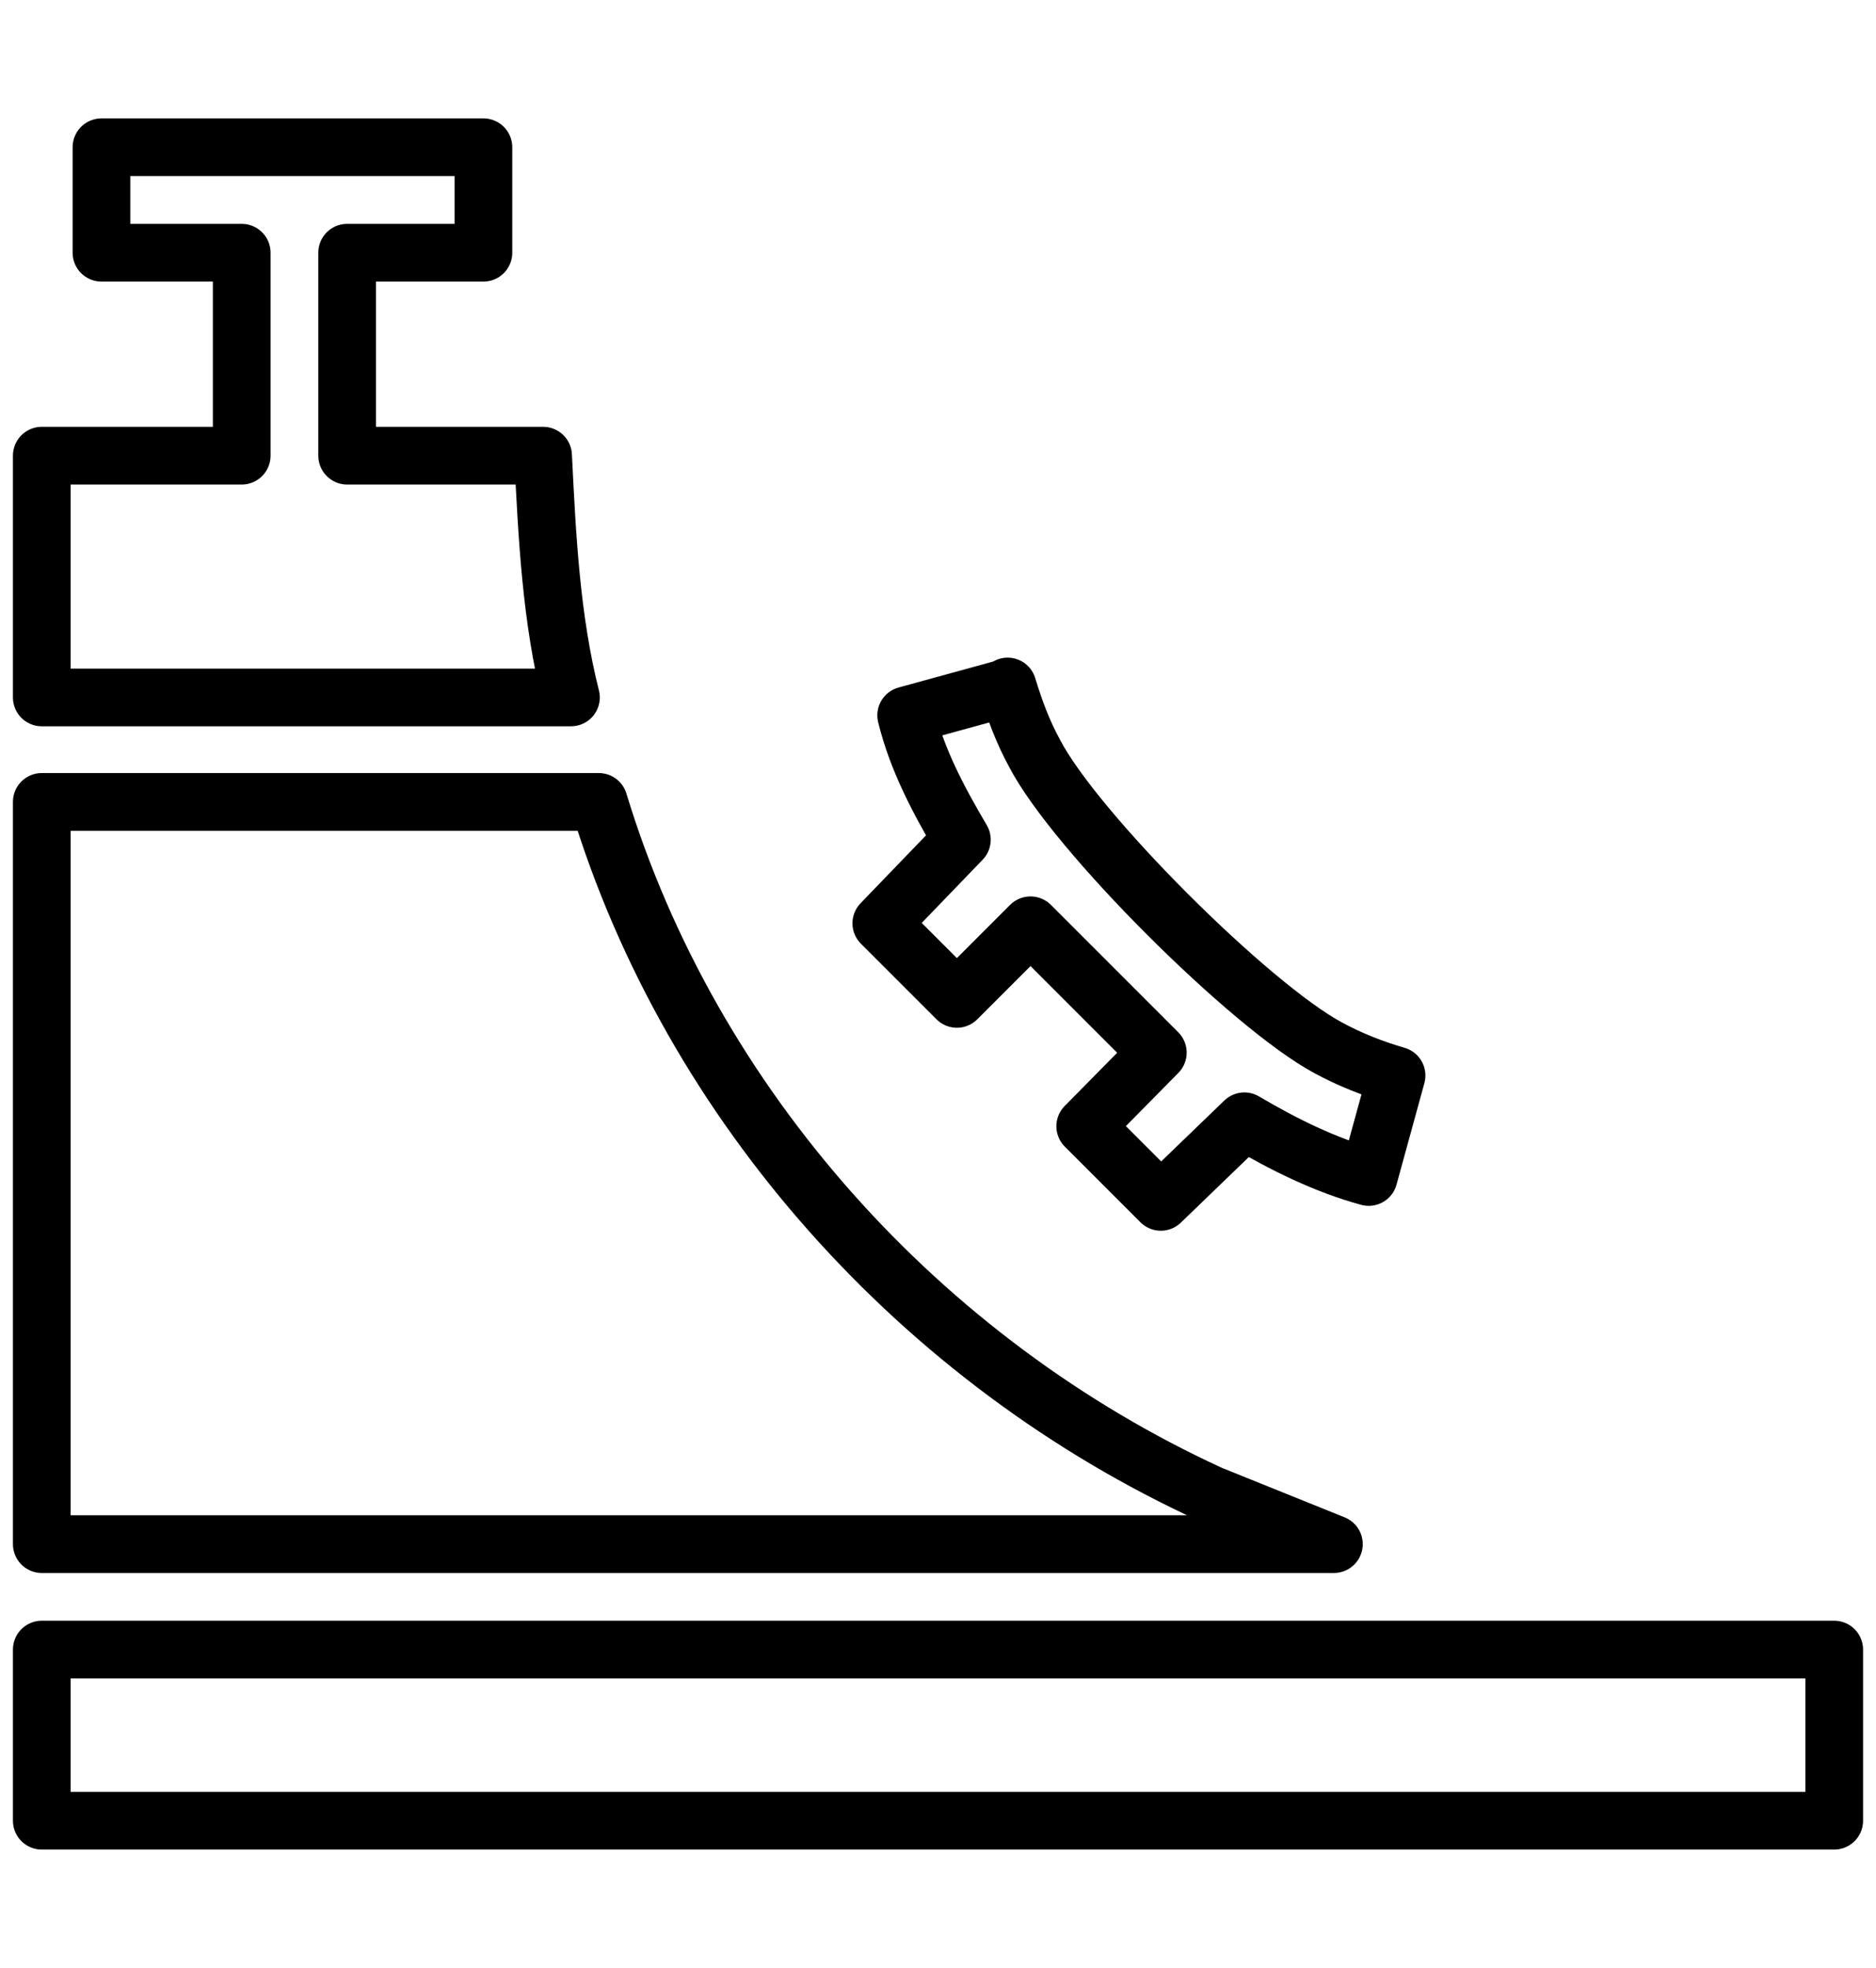
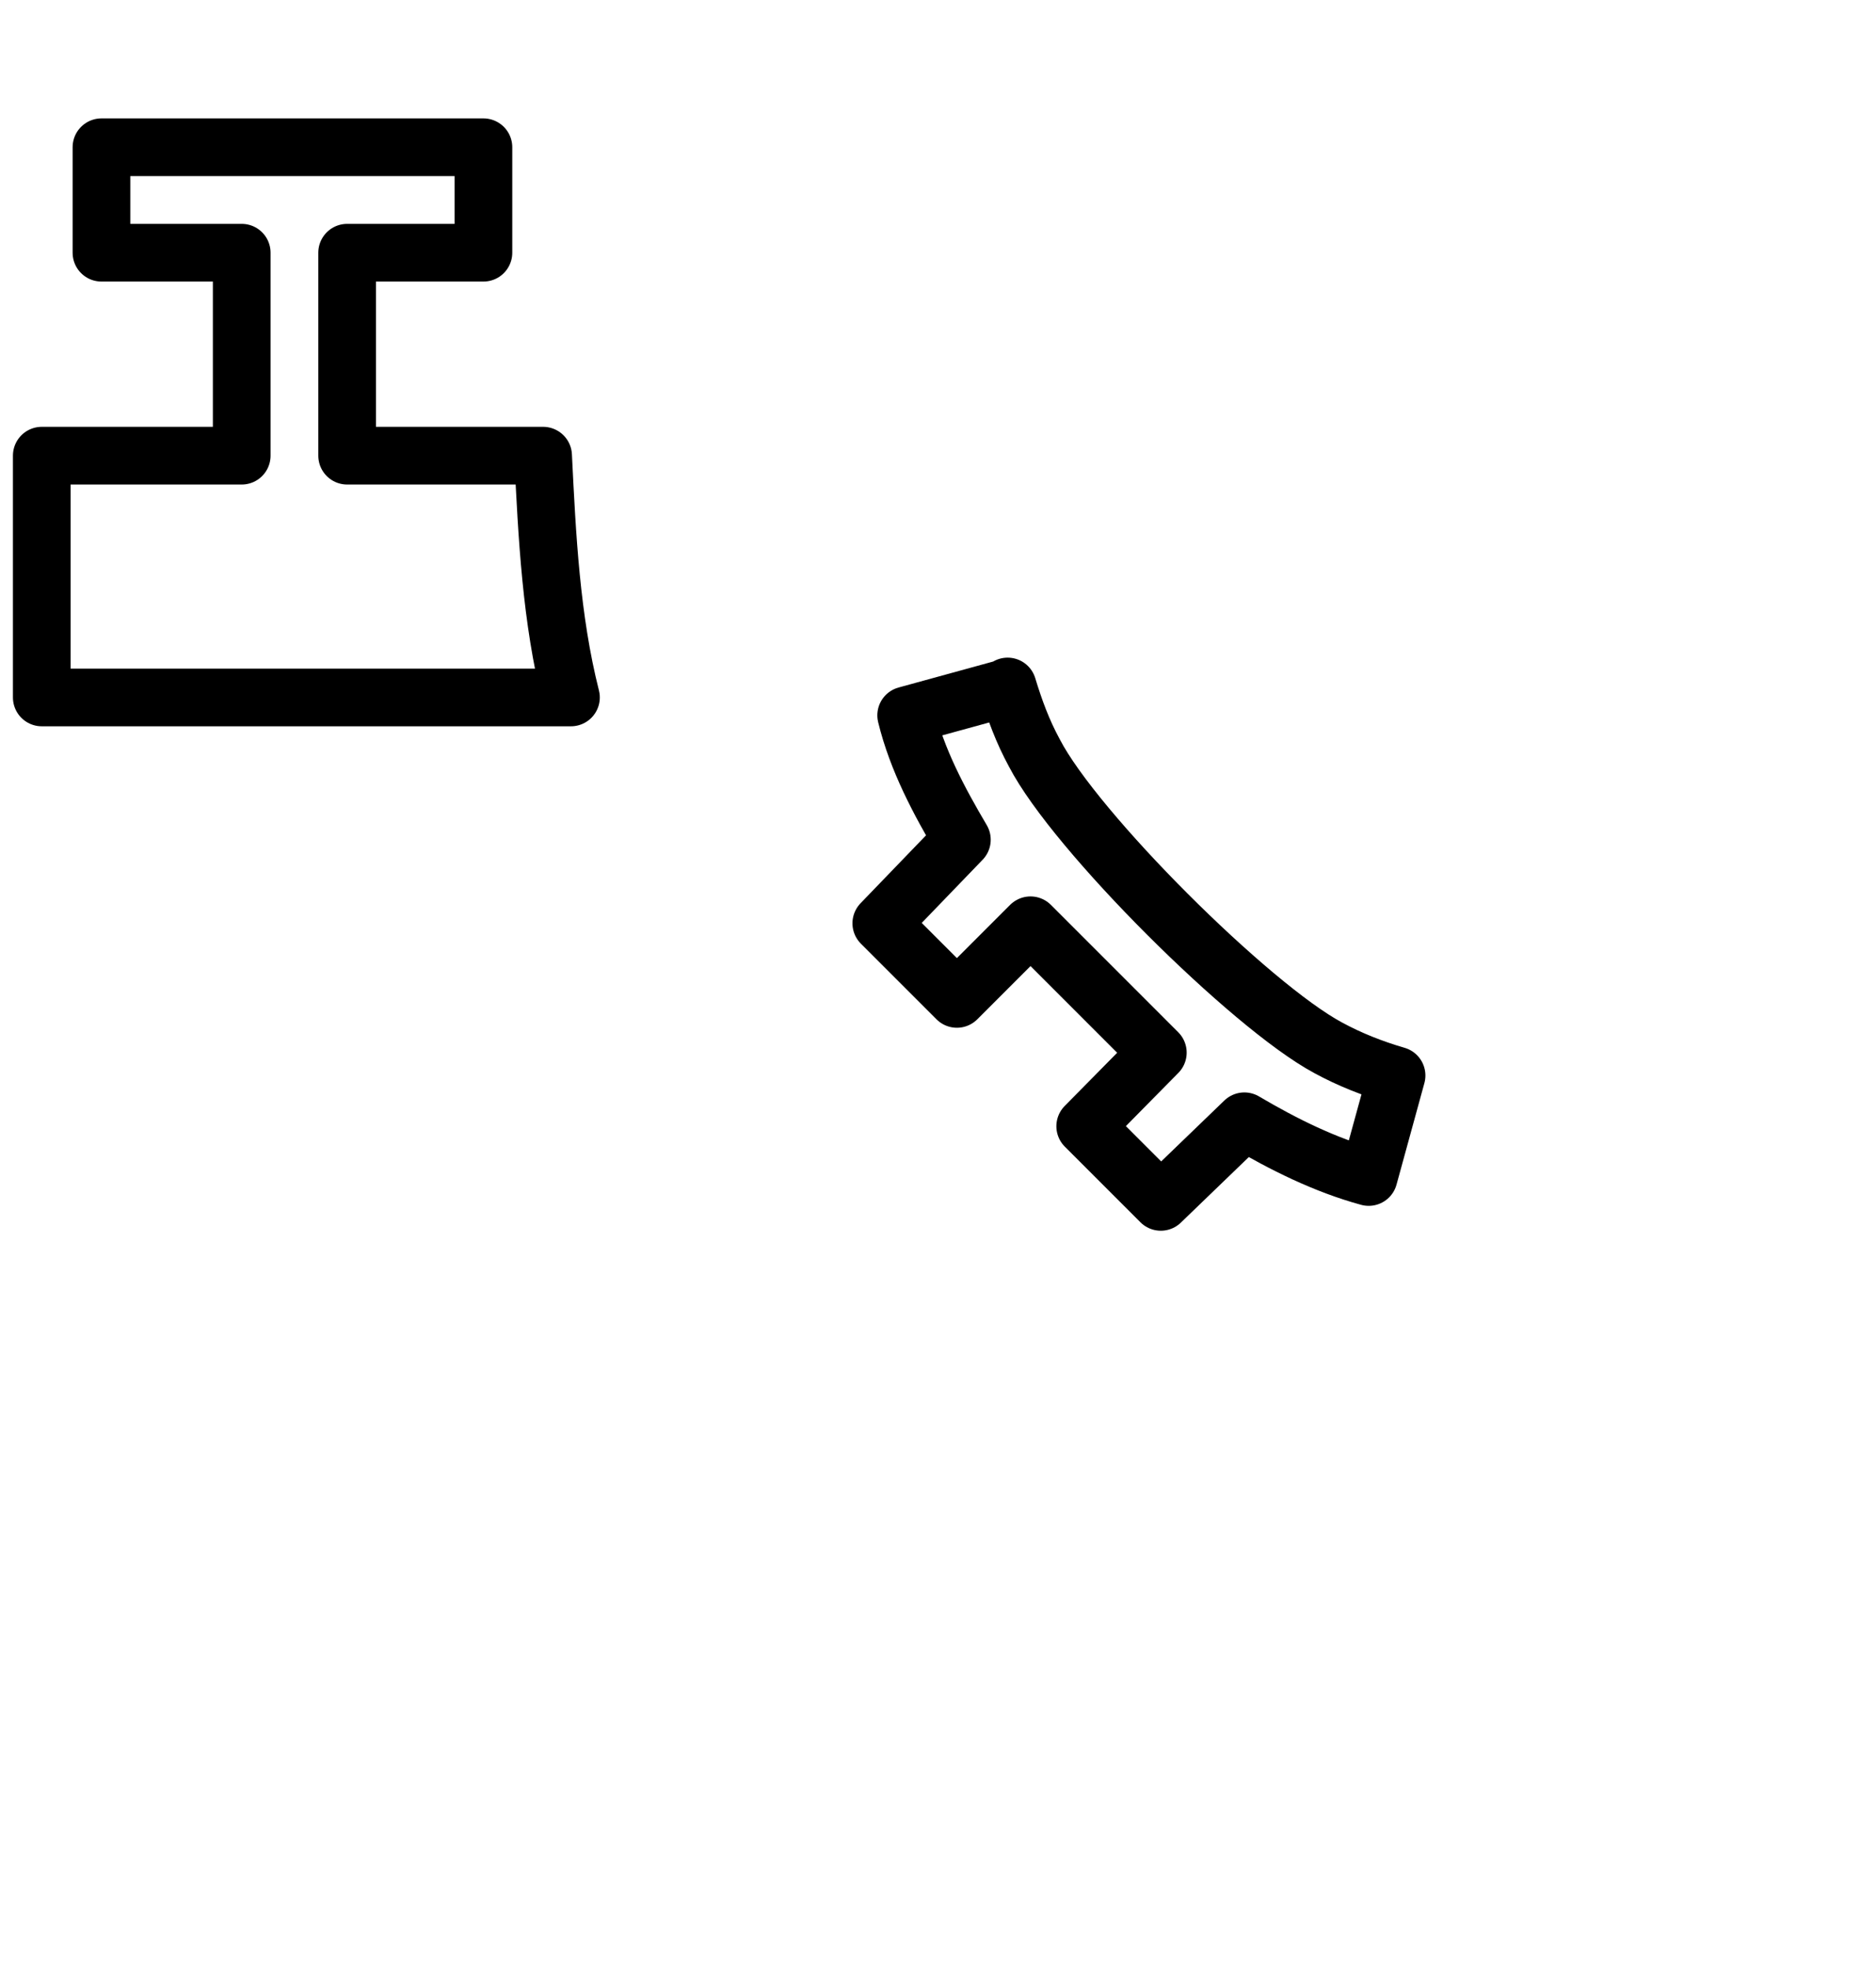
<svg xmlns="http://www.w3.org/2000/svg" id="Layer_1" version="1.1" viewBox="0 0 188.6 197.8">
  <defs>
    <style>
      .st0 {
        fill: none;
        stroke: #000;
        stroke-linecap: round;
        stroke-linejoin: round;
        stroke-width: 5.8px;
      }
    </style>
  </defs>
-   <rect class="st0" x="4.2" y="165.8" width="180.2" height="17.2" />
-   <path class="st0" d="M60.2,80.6c9.3,30.6,32.5,56.3,61.5,69.6l12.4,5H4.2v-74.6h56Z" />
  <path class="st0" d="M48.6,14.8v10.6h-13.7v20.4h19.7c.4,8.1.8,16.4,2.8,24.3H4.2v-24.3h20.1v-20.4h-14.1v-10.6h38.4Z" />
  <path class="st0" d="M101.3,69c.7,2.3,1.5,4.5,2.7,6.7,4.1,7.9,21.7,25.4,29.5,29.6,2.2,1.2,4.5,2.1,6.9,2.8l-2.8,10.2c-4.4-1.2-8.6-3.3-12.5-5.6l-8.4,8.1-7.6-7.6,7.3-7.4-12.8-12.8-7.4,7.4-7.6-7.6,8.1-8.4c-2.3-3.9-4.5-8-5.6-12.5l10.2-2.8Z" />
</svg>